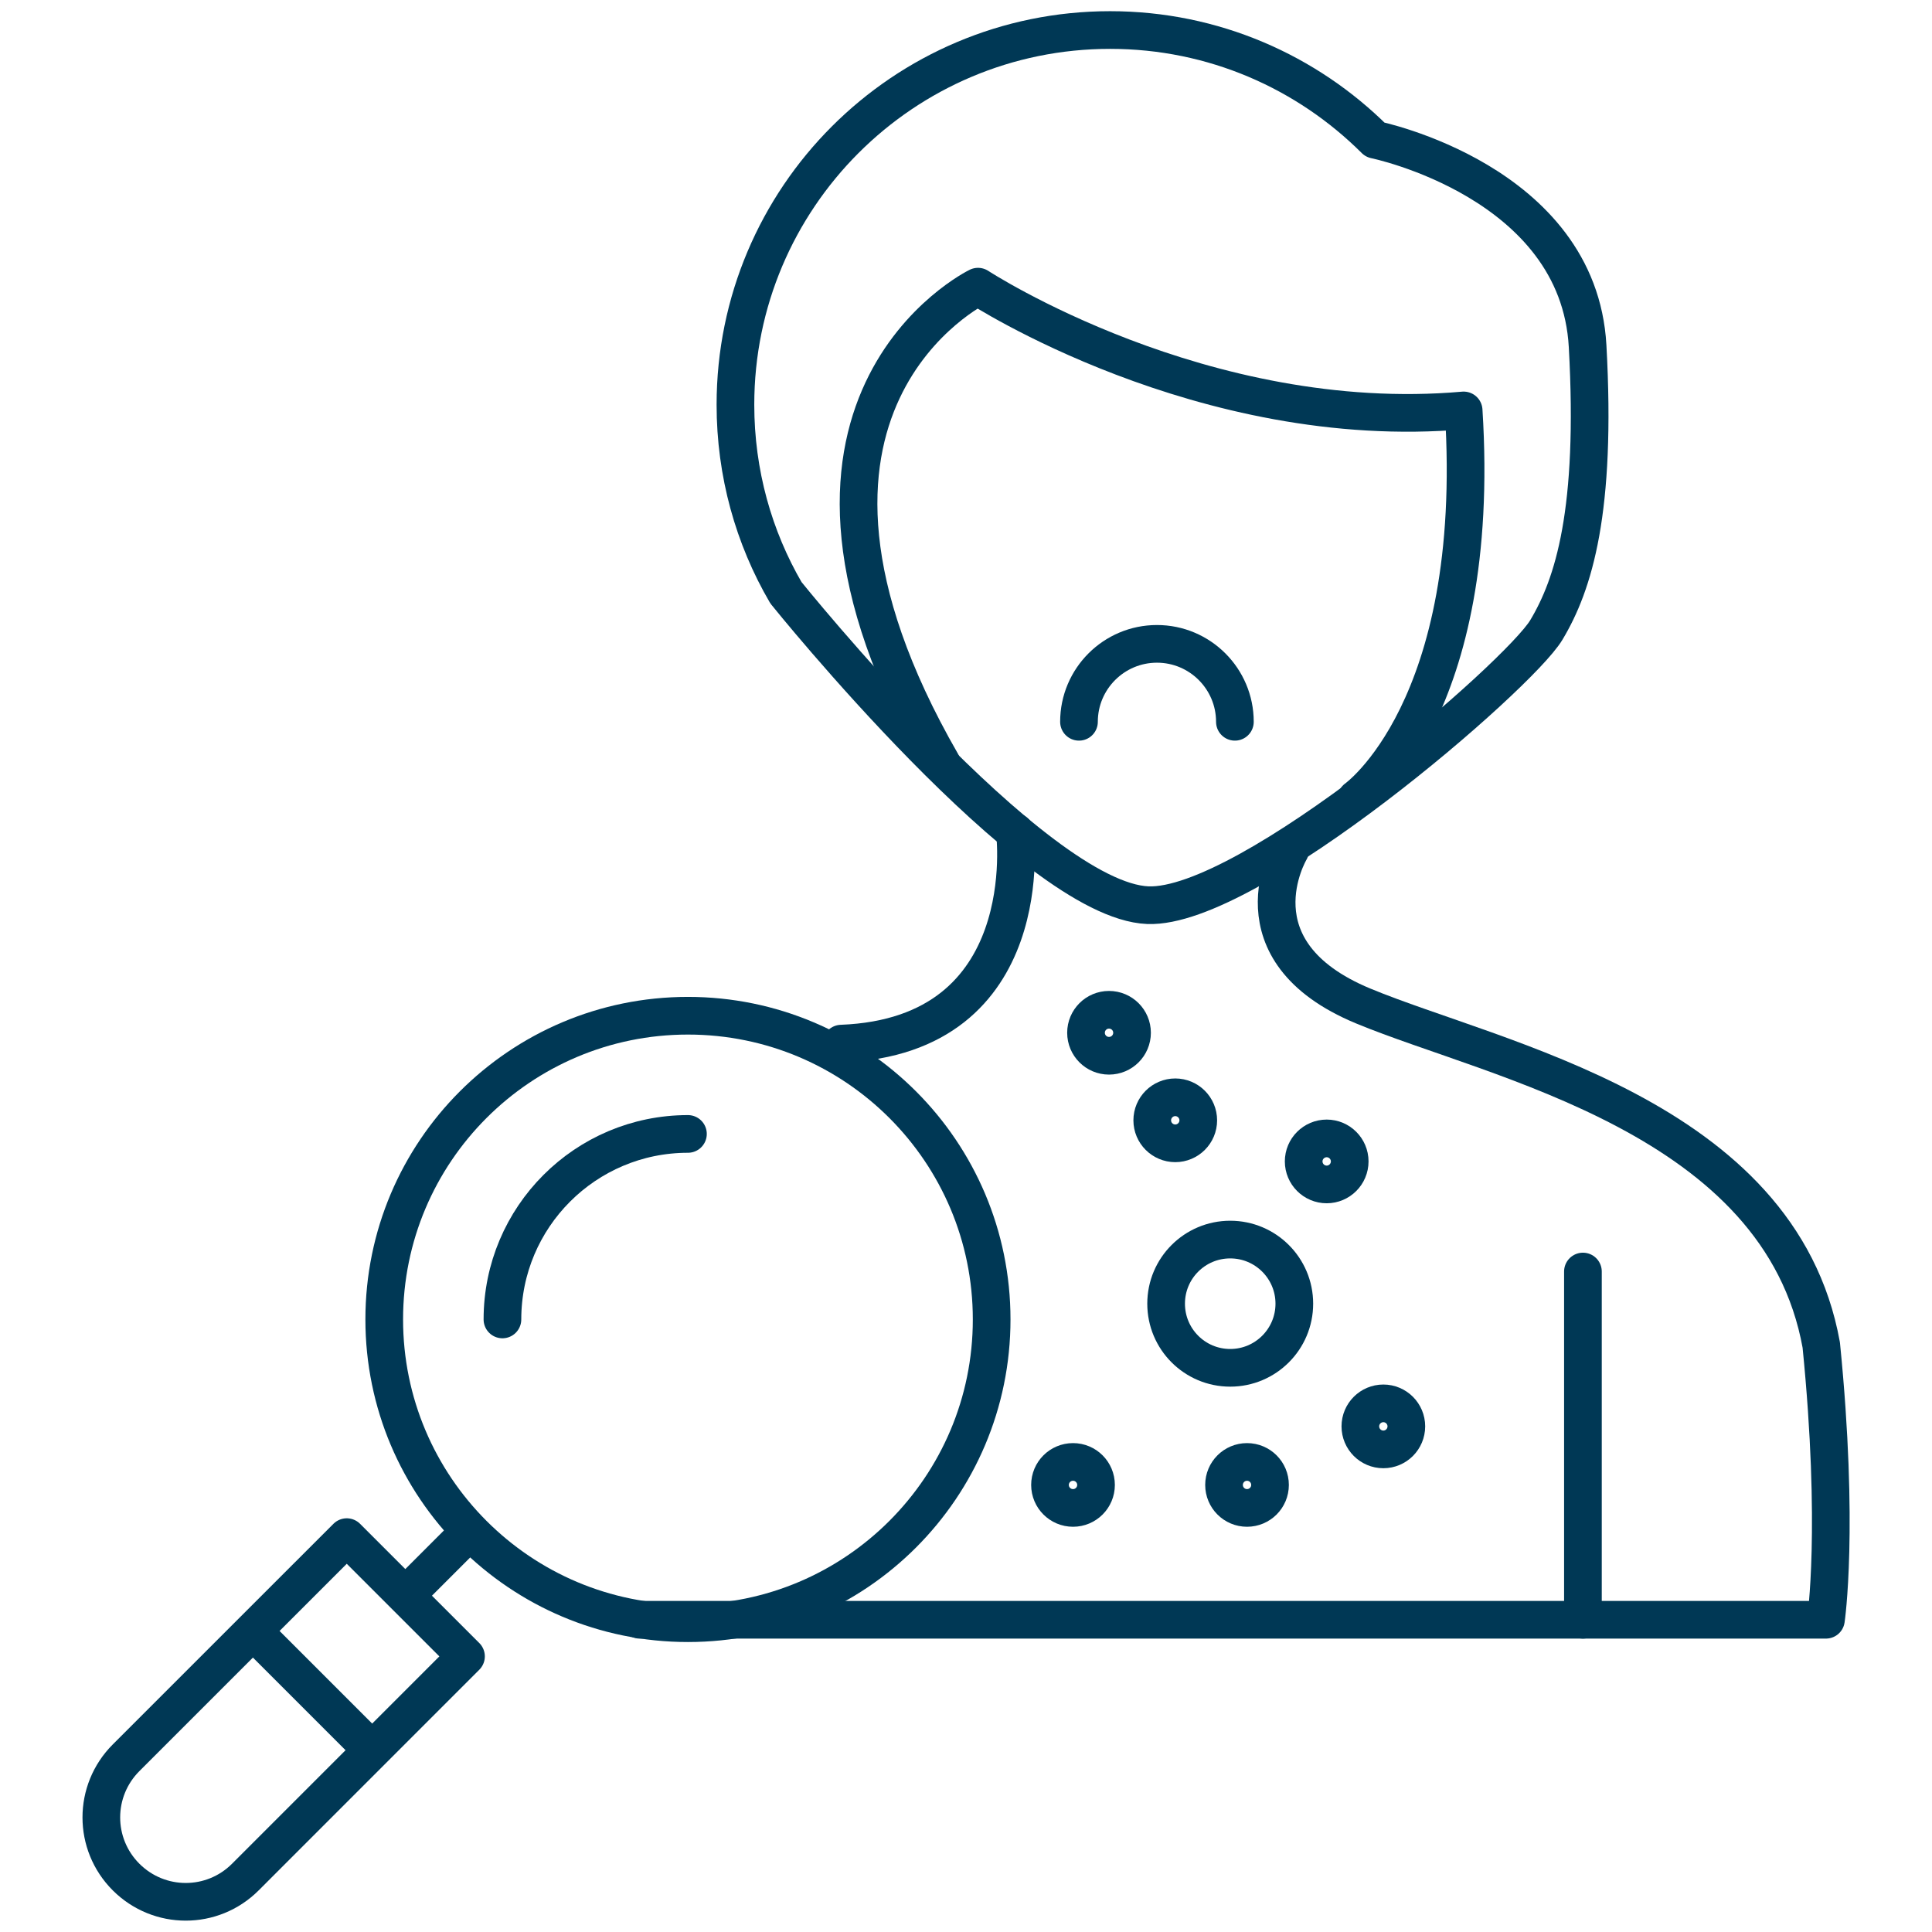
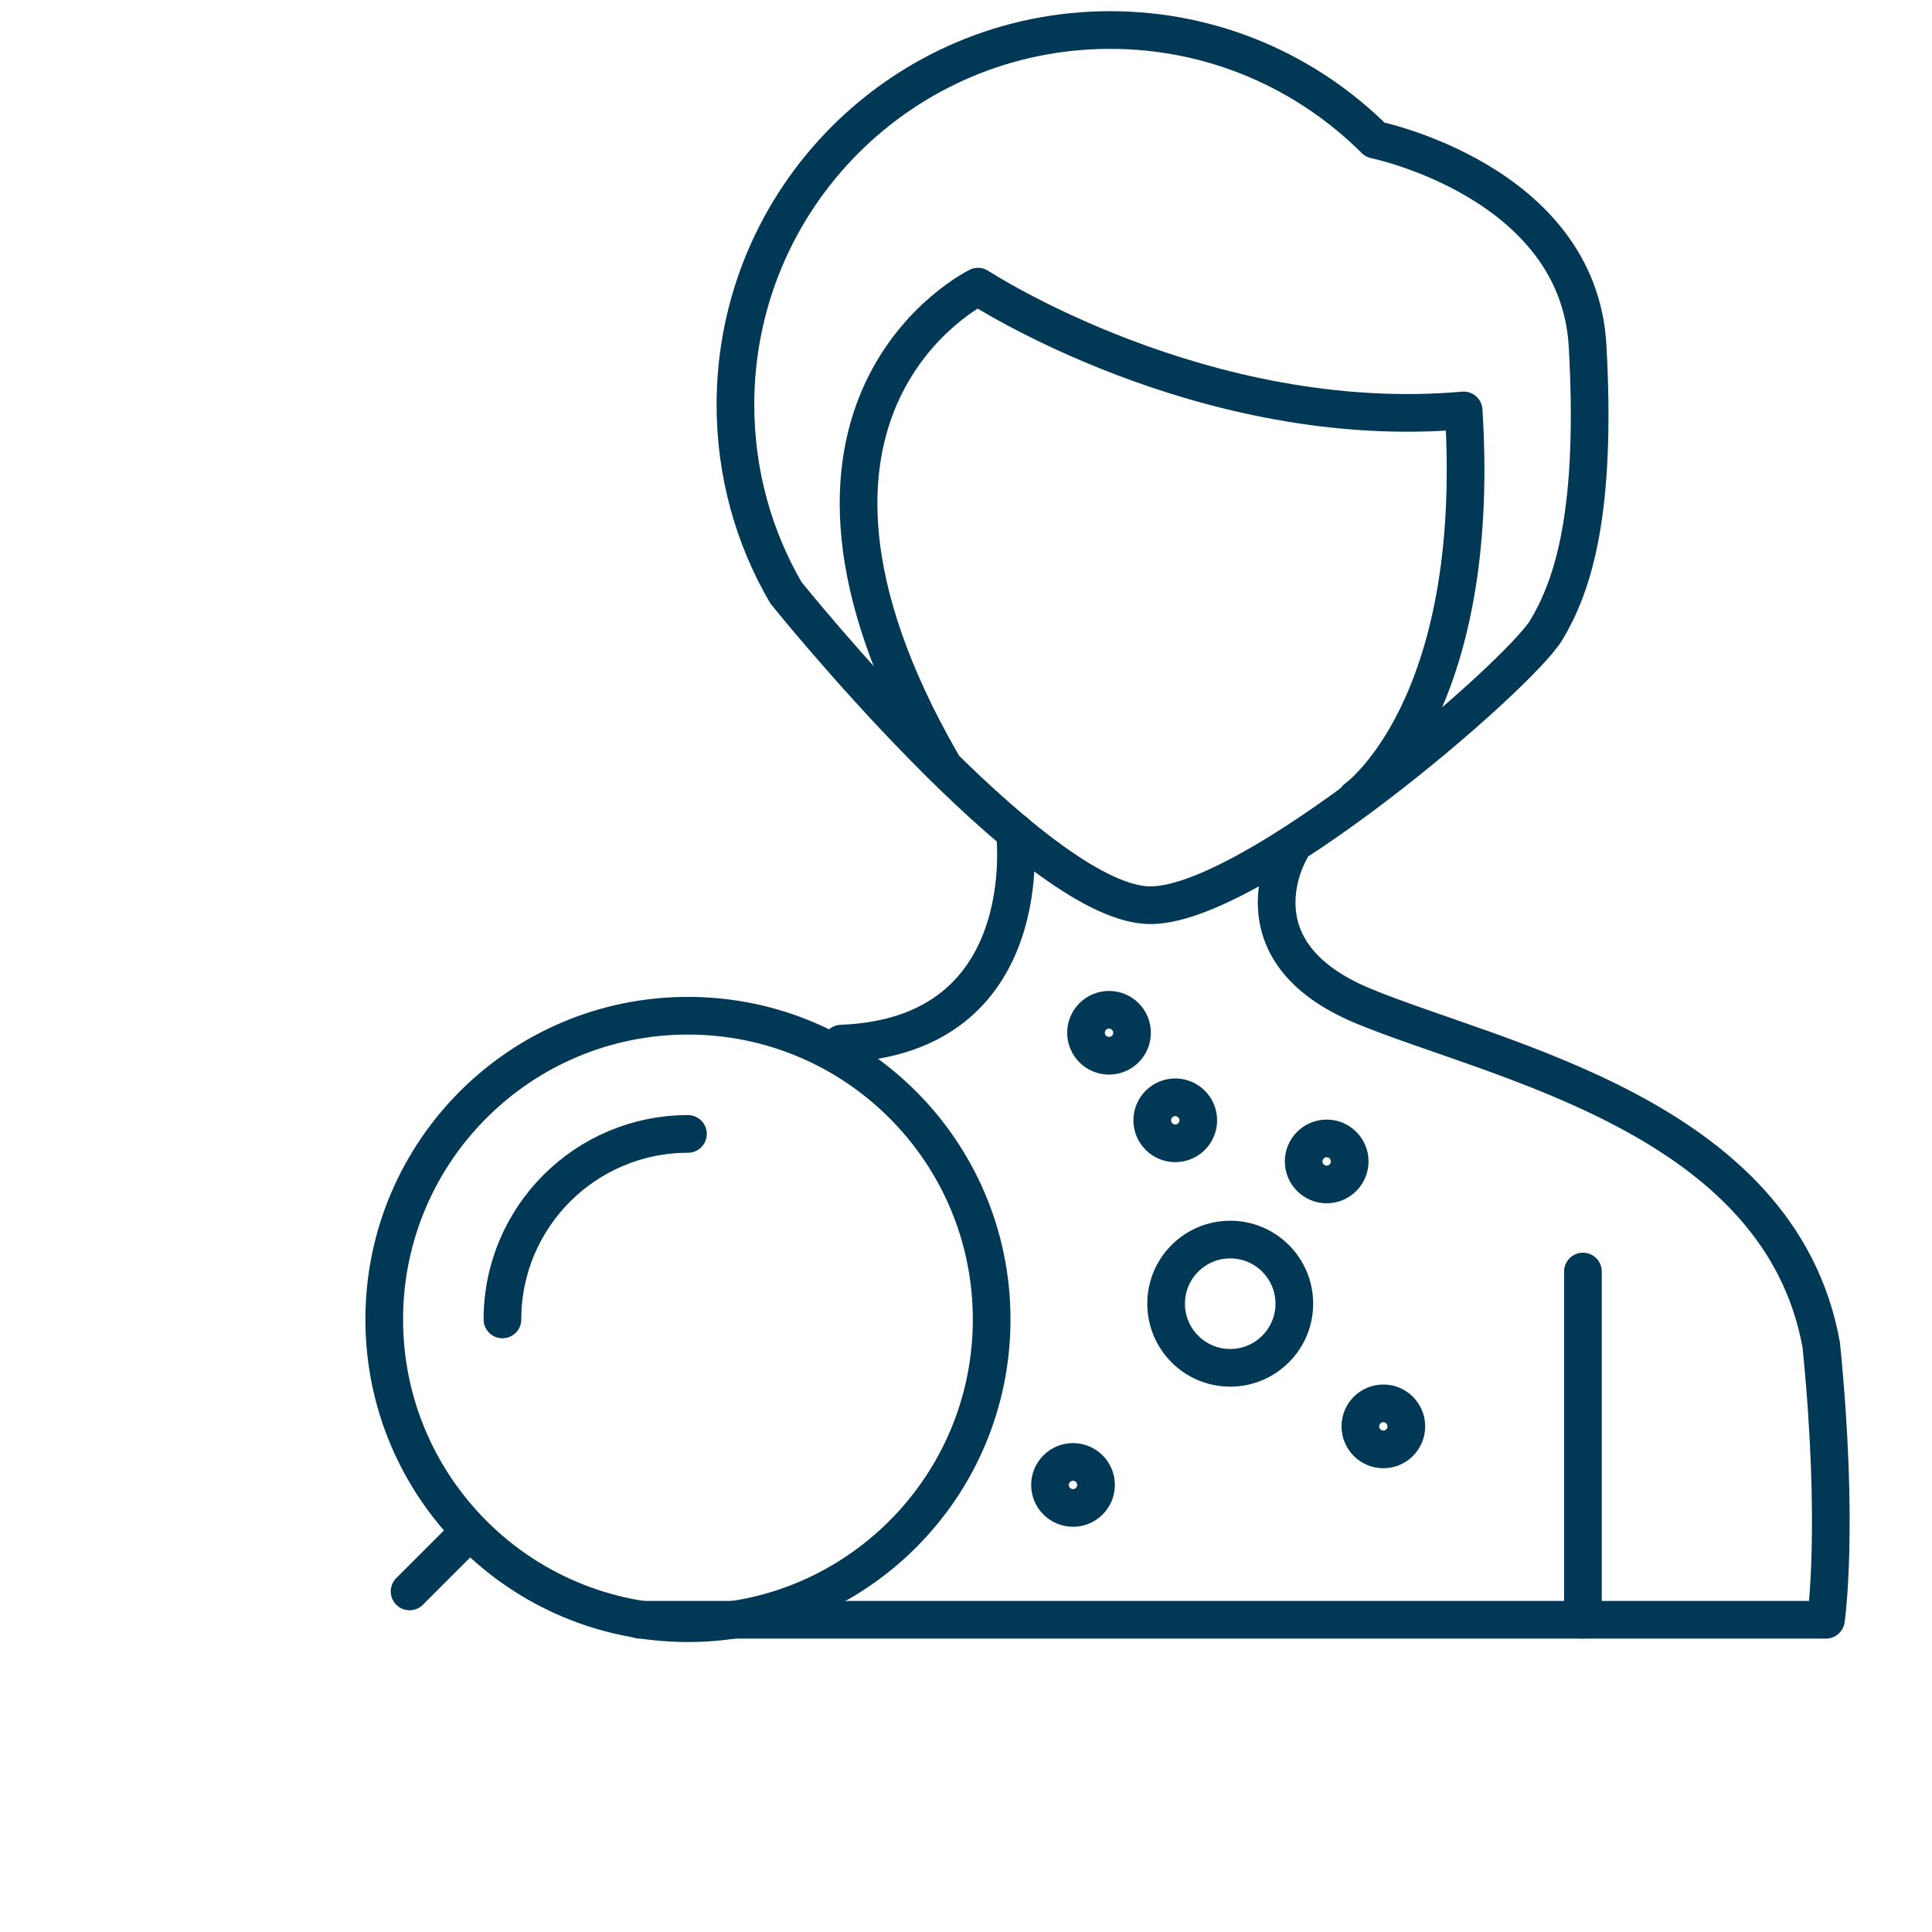
<svg xmlns="http://www.w3.org/2000/svg" width="50" height="50" viewBox="0 0 50 50" fill="none">
  <path d="M20.34 15.34C19.507 13.912 19.033 12.248 19.033 10.473C19.033 5.121 23.371 0.777 28.729 0.777C31.408 0.777 33.828 1.863 35.586 3.616C35.586 3.616 40.85 4.691 41.087 8.957C41.324 13.223 40.729 15.12 40.018 16.305C39.307 17.49 32.323 23.531 29.705 23.426C26.739 23.305 20.34 15.34 20.34 15.34Z" stroke="#003855" stroke-width="0.975" stroke-miterlimit="10" stroke-linecap="round" stroke-linejoin="round" />
  <path d="M35.101 20.67C35.101 20.67 38.37 18.366 37.879 10.622C31.121 11.217 25.311 7.419 25.311 7.419C25.311 7.419 19.033 10.473 24.369 19.75" stroke="#003855" stroke-width="0.975" stroke-miterlimit="10" stroke-linecap="round" stroke-linejoin="round" />
-   <path d="M27.924 18.68C27.924 17.567 28.828 16.663 29.942 16.663C31.055 16.663 31.959 17.567 31.959 18.68" stroke="#003855" stroke-width="0.975" stroke-miterlimit="10" stroke-linecap="round" stroke-linejoin="round" />
  <path d="M33.387 22.01C33.387 22.01 31.838 24.606 35.277 26.034C38.717 27.461 46.064 28.878 47.134 34.809C47.608 39.549 47.255 41.919 47.255 41.919H16.553" stroke="#003855" stroke-width="0.975" stroke-miterlimit="10" stroke-linecap="round" stroke-linejoin="round" />
  <path d="M26.265 21.53C26.265 21.53 26.938 26.811 21.773 27.009" stroke="#003855" stroke-width="0.975" stroke-miterlimit="10" stroke-linecap="round" stroke-linejoin="round" />
  <path d="M40.966 32.907V41.919" stroke="#003855" stroke-width="0.975" stroke-miterlimit="10" stroke-linecap="round" stroke-linejoin="round" />
  <path d="M31.838 35.399C32.754 35.399 33.497 34.656 33.497 33.739C33.497 32.823 32.754 32.08 31.838 32.08C30.921 32.08 30.179 32.823 30.179 33.739C30.179 34.656 30.921 35.399 31.838 35.399Z" stroke="#003855" stroke-width="0.975" stroke-miterlimit="10" stroke-linecap="round" stroke-linejoin="round" />
  <path d="M30.416 29.589C30.744 29.589 31.011 29.322 31.011 28.994C31.011 28.665 30.744 28.398 30.416 28.398C30.087 28.398 29.82 28.665 29.82 28.994C29.82 29.322 30.087 29.589 30.416 29.589Z" stroke="#003855" stroke-width="0.975" stroke-miterlimit="10" stroke-linecap="round" stroke-linejoin="round" />
  <path d="M28.701 27.323C29.03 27.323 29.297 27.057 29.297 26.728C29.297 26.399 29.03 26.133 28.701 26.133C28.373 26.133 28.106 26.399 28.106 26.728C28.106 27.057 28.373 27.323 28.701 27.323Z" stroke="#003855" stroke-width="0.975" stroke-miterlimit="10" stroke-linecap="round" stroke-linejoin="round" />
  <path d="M34.335 30.653C34.663 30.653 34.93 30.386 34.93 30.057C34.93 29.729 34.663 29.462 34.335 29.462C34.006 29.462 33.739 29.729 33.739 30.057C33.739 30.386 34.006 30.653 34.335 30.653Z" stroke="#003855" stroke-width="0.975" stroke-miterlimit="10" stroke-linecap="round" stroke-linejoin="round" />
  <path d="M35.801 37.51C36.13 37.51 36.396 37.243 36.396 36.914C36.396 36.586 36.13 36.319 35.801 36.319C35.472 36.319 35.206 36.586 35.206 36.914C35.206 37.243 35.472 37.51 35.801 37.51Z" stroke="#003855" stroke-width="0.975" stroke-miterlimit="10" stroke-linecap="round" stroke-linejoin="round" />
-   <path d="M32.273 39.025C32.602 39.025 32.868 38.759 32.868 38.43C32.868 38.101 32.602 37.835 32.273 37.835C31.944 37.835 31.678 38.101 31.678 38.43C31.678 38.759 31.944 39.025 32.273 39.025Z" stroke="#003855" stroke-width="0.975" stroke-miterlimit="10" stroke-linecap="round" stroke-linejoin="round" />
  <path d="M27.77 39.025C28.099 39.025 28.365 38.759 28.365 38.43C28.365 38.101 28.099 37.835 27.77 37.835C27.441 37.835 27.174 38.101 27.174 38.43C27.174 38.759 27.441 39.025 27.77 39.025Z" stroke="#003855" stroke-width="0.975" stroke-miterlimit="10" stroke-linecap="round" stroke-linejoin="round" />
  <path d="M17.804 42.008C22.145 42.008 25.664 38.488 25.664 34.147C25.664 29.806 22.145 26.287 17.804 26.287C13.463 26.287 9.944 29.806 9.944 34.147C9.944 38.488 13.463 42.008 17.804 42.008Z" stroke="#003855" stroke-width="0.975" stroke-miterlimit="10" stroke-linecap="round" stroke-linejoin="round" />
  <path d="M17.804 29.346C15.153 29.346 13.003 31.496 13.003 34.147" stroke="#003855" stroke-width="0.975" stroke-miterlimit="10" stroke-linecap="round" stroke-linejoin="round" />
-   <path d="M12.06 42.867L6.35 48.578C5.496 49.432 4.118 49.432 3.263 48.578C2.409 47.724 2.409 46.346 3.263 45.491L8.974 39.781L12.06 42.867Z" stroke="#003855" stroke-width="0.975" stroke-miterlimit="10" stroke-linecap="round" stroke-linejoin="round" />
-   <path d="M6.587 42.25L9.508 45.171" stroke="#003855" stroke-width="0.975" stroke-miterlimit="10" stroke-linecap="round" stroke-linejoin="round" />
  <path d="M12.127 39.659L10.6 41.186" stroke="#003855" stroke-width="0.975" stroke-miterlimit="10" stroke-linecap="round" stroke-linejoin="round" />
</svg>